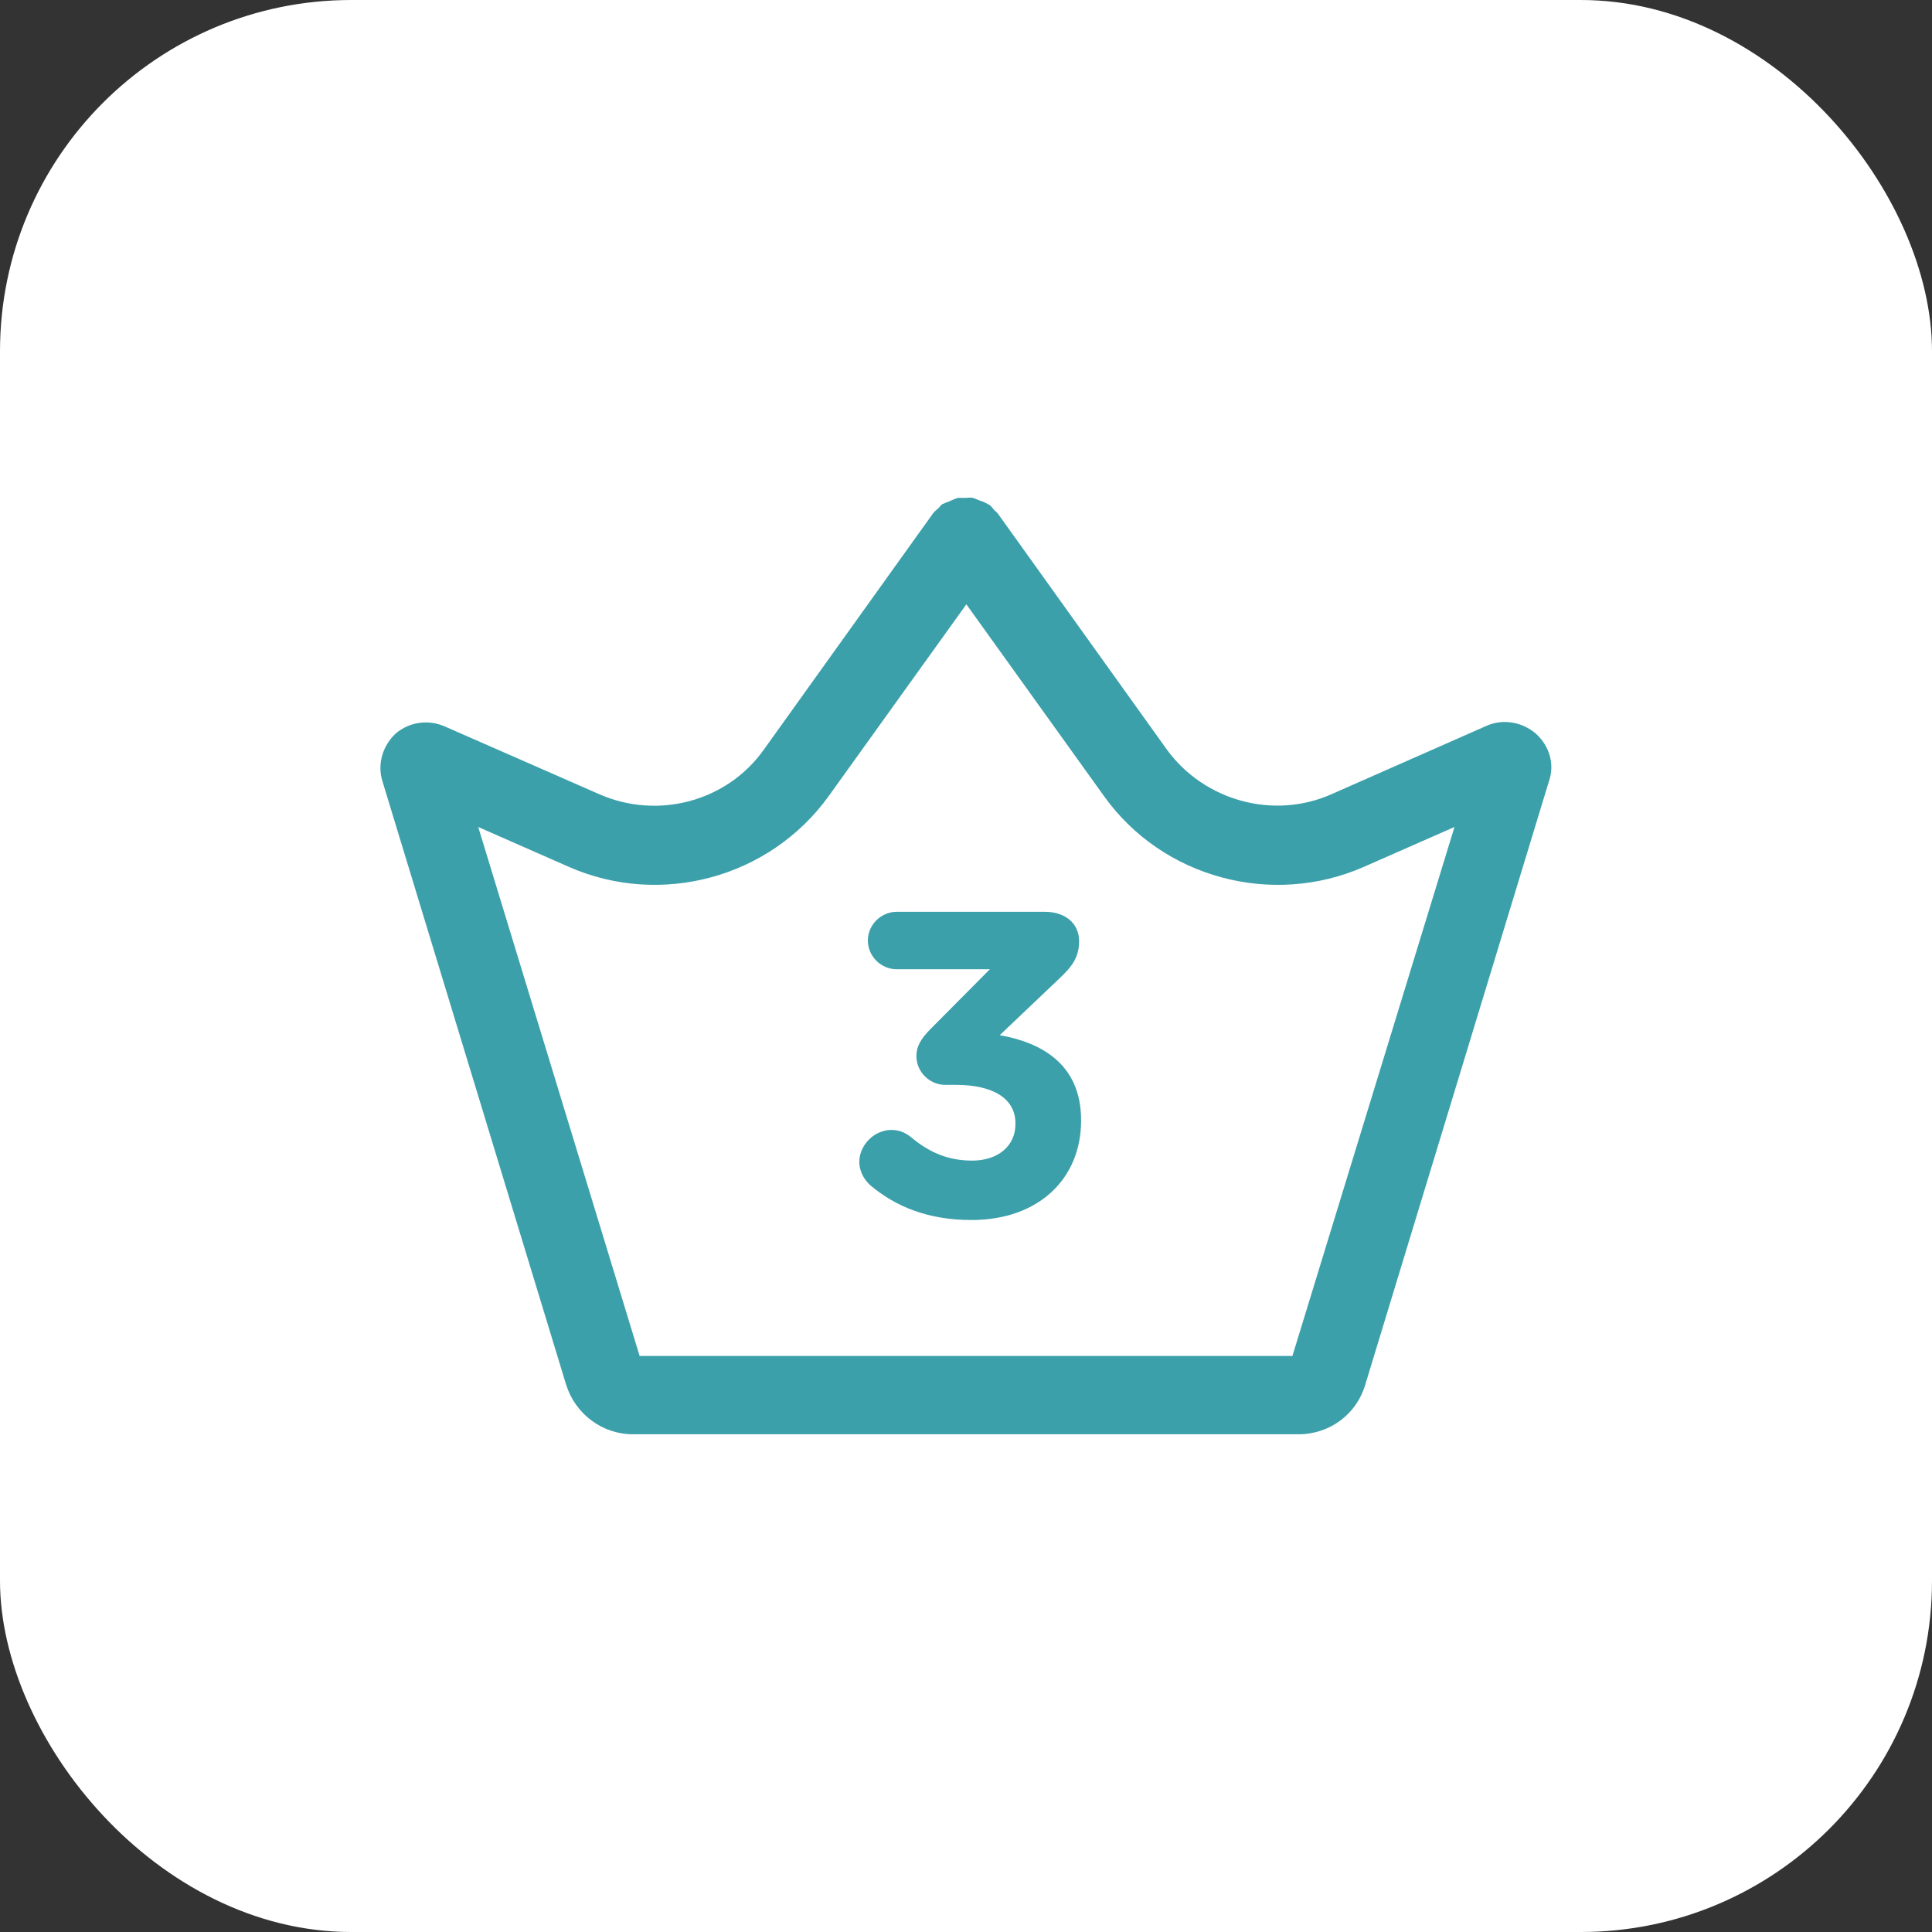
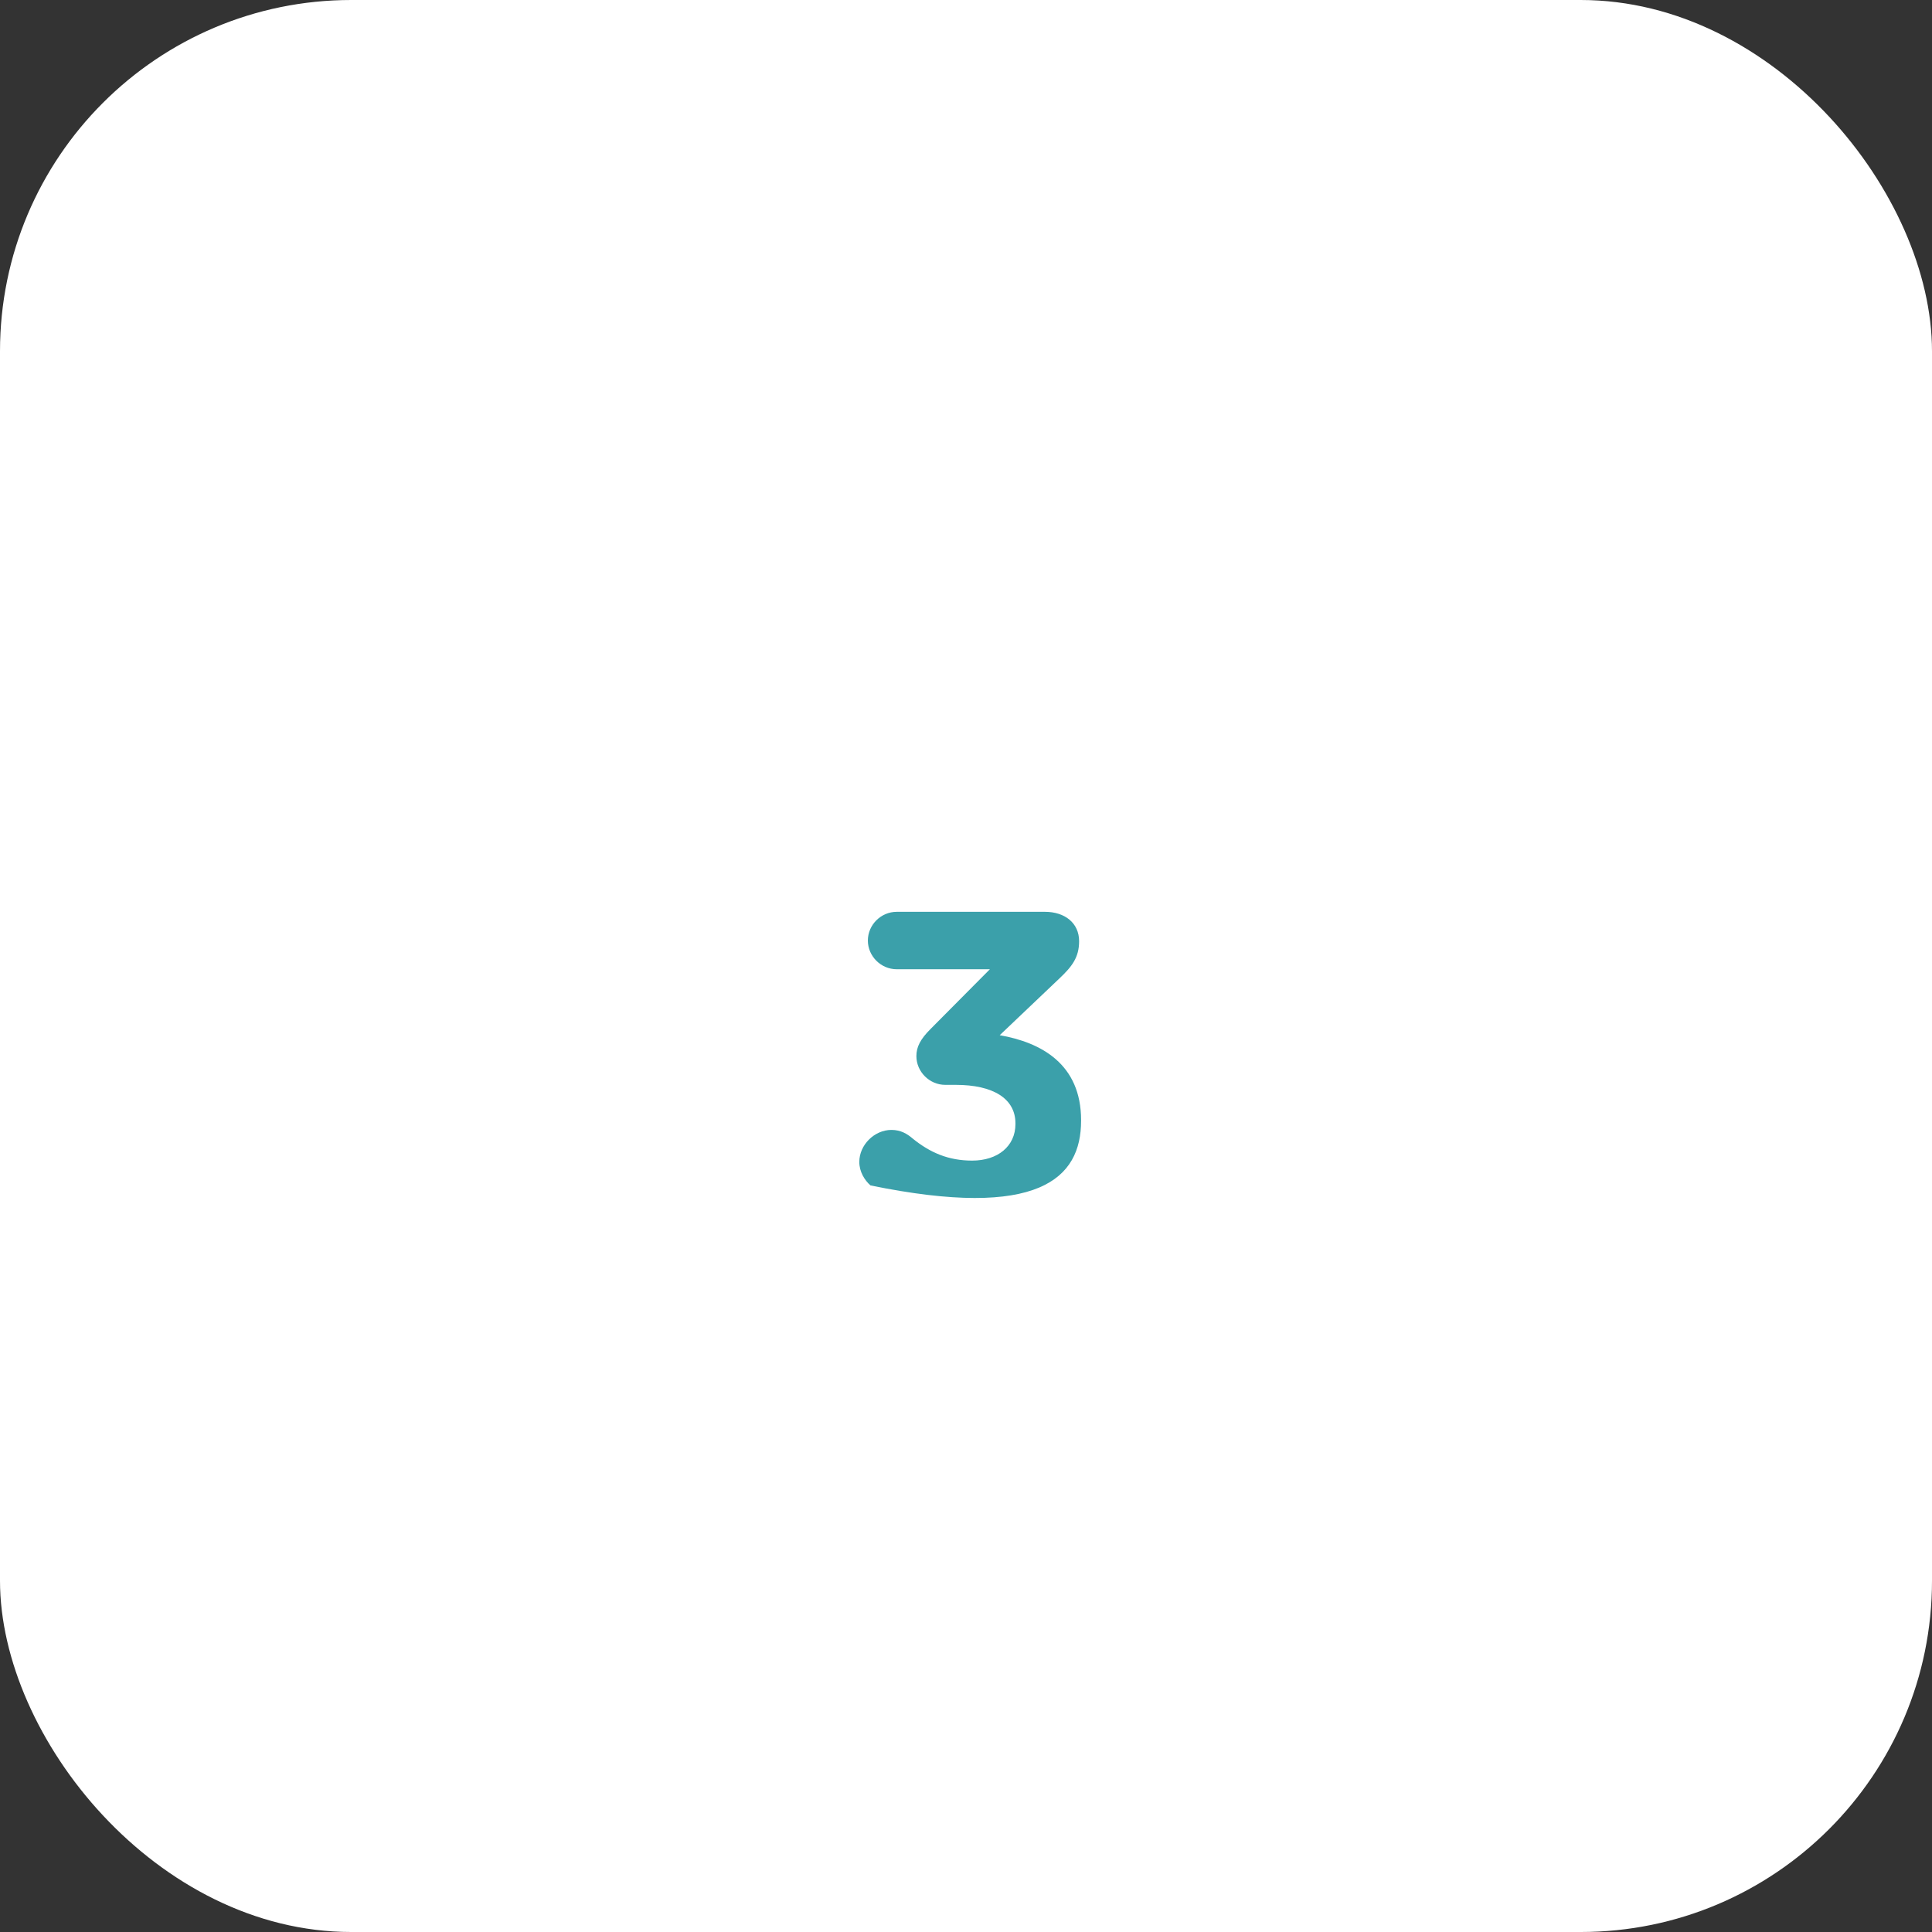
<svg xmlns="http://www.w3.org/2000/svg" width="44" height="44" viewBox="0 0 44 44" fill="none">
  <rect x="0" y="0" width="44" height="44" fill="#333333" stroke="none" />
  <rect width="44" height="44" rx="8" fill="white" />
-   <path d="M34.977 16.707C34.664 16.44 34.23 16.365 33.857 16.529L30.316 18.091C29.001 18.671 27.432 18.239 26.58 17.079L22.725 11.696C22.695 11.651 22.651 11.636 22.621 11.591C22.591 11.547 22.561 11.517 22.516 11.487C22.501 11.487 22.501 11.487 22.486 11.473C22.426 11.443 22.367 11.413 22.307 11.398C22.262 11.383 22.217 11.354 22.157 11.339C22.098 11.324 22.053 11.339 21.993 11.339C21.933 11.339 21.873 11.339 21.814 11.339C21.769 11.354 21.724 11.368 21.664 11.398C21.605 11.428 21.545 11.443 21.485 11.473C21.47 11.473 21.47 11.473 21.455 11.487C21.41 11.517 21.395 11.562 21.351 11.591C21.321 11.621 21.276 11.651 21.246 11.696L17.391 17.079C16.554 18.254 14.985 18.671 13.656 18.091L10.129 16.544C9.756 16.38 9.322 16.44 9.009 16.707C8.71 16.99 8.59 17.407 8.71 17.793L12.893 31.535C13.103 32.204 13.715 32.665 14.418 32.665H21.993H29.569C30.286 32.665 30.898 32.204 31.093 31.535L35.276 17.793C35.411 17.407 35.291 16.99 34.977 16.707ZM29.434 30.881H22.008H14.567L10.891 18.834L12.953 19.741C15.045 20.663 17.526 19.994 18.87 18.135L22.008 13.763L25.146 18.135C26.476 19.994 28.971 20.663 31.063 19.741L33.125 18.834L29.434 30.881Z" fill="#3BA0AA" />
-   <path d="M22.768 23.576L24.128 22.283C24.411 22.015 24.576 21.807 24.576 21.435C24.576 21.018 24.247 20.766 23.799 20.766H20.422C20.063 20.766 19.765 21.063 19.765 21.42C19.765 21.777 20.063 22.074 20.422 22.074H22.544L21.199 23.428C20.96 23.666 20.87 23.844 20.87 24.052C20.87 24.409 21.169 24.707 21.528 24.707H21.767C22.618 24.707 23.126 25.019 23.126 25.584V25.599C23.126 26.105 22.723 26.432 22.14 26.432C21.602 26.432 21.184 26.253 20.781 25.926C20.661 25.822 20.512 25.733 20.302 25.733C19.914 25.733 19.57 26.075 19.57 26.462C19.57 26.685 19.69 26.878 19.824 26.997C20.392 27.473 21.124 27.785 22.125 27.785C23.664 27.785 24.621 26.834 24.621 25.525V25.51C24.621 24.231 23.709 23.74 22.768 23.576Z" fill="#3BA0AA" />
+   <path d="M22.768 23.576L24.128 22.283C24.411 22.015 24.576 21.807 24.576 21.435C24.576 21.018 24.247 20.766 23.799 20.766H20.422C20.063 20.766 19.765 21.063 19.765 21.42C19.765 21.777 20.063 22.074 20.422 22.074H22.544L21.199 23.428C20.96 23.666 20.87 23.844 20.87 24.052C20.87 24.409 21.169 24.707 21.528 24.707H21.767C22.618 24.707 23.126 25.019 23.126 25.584V25.599C23.126 26.105 22.723 26.432 22.14 26.432C21.602 26.432 21.184 26.253 20.781 25.926C20.661 25.822 20.512 25.733 20.302 25.733C19.914 25.733 19.57 26.075 19.57 26.462C19.57 26.685 19.69 26.878 19.824 26.997C23.664 27.785 24.621 26.834 24.621 25.525V25.51C24.621 24.231 23.709 23.74 22.768 23.576Z" fill="#3BA0AA" />
</svg>